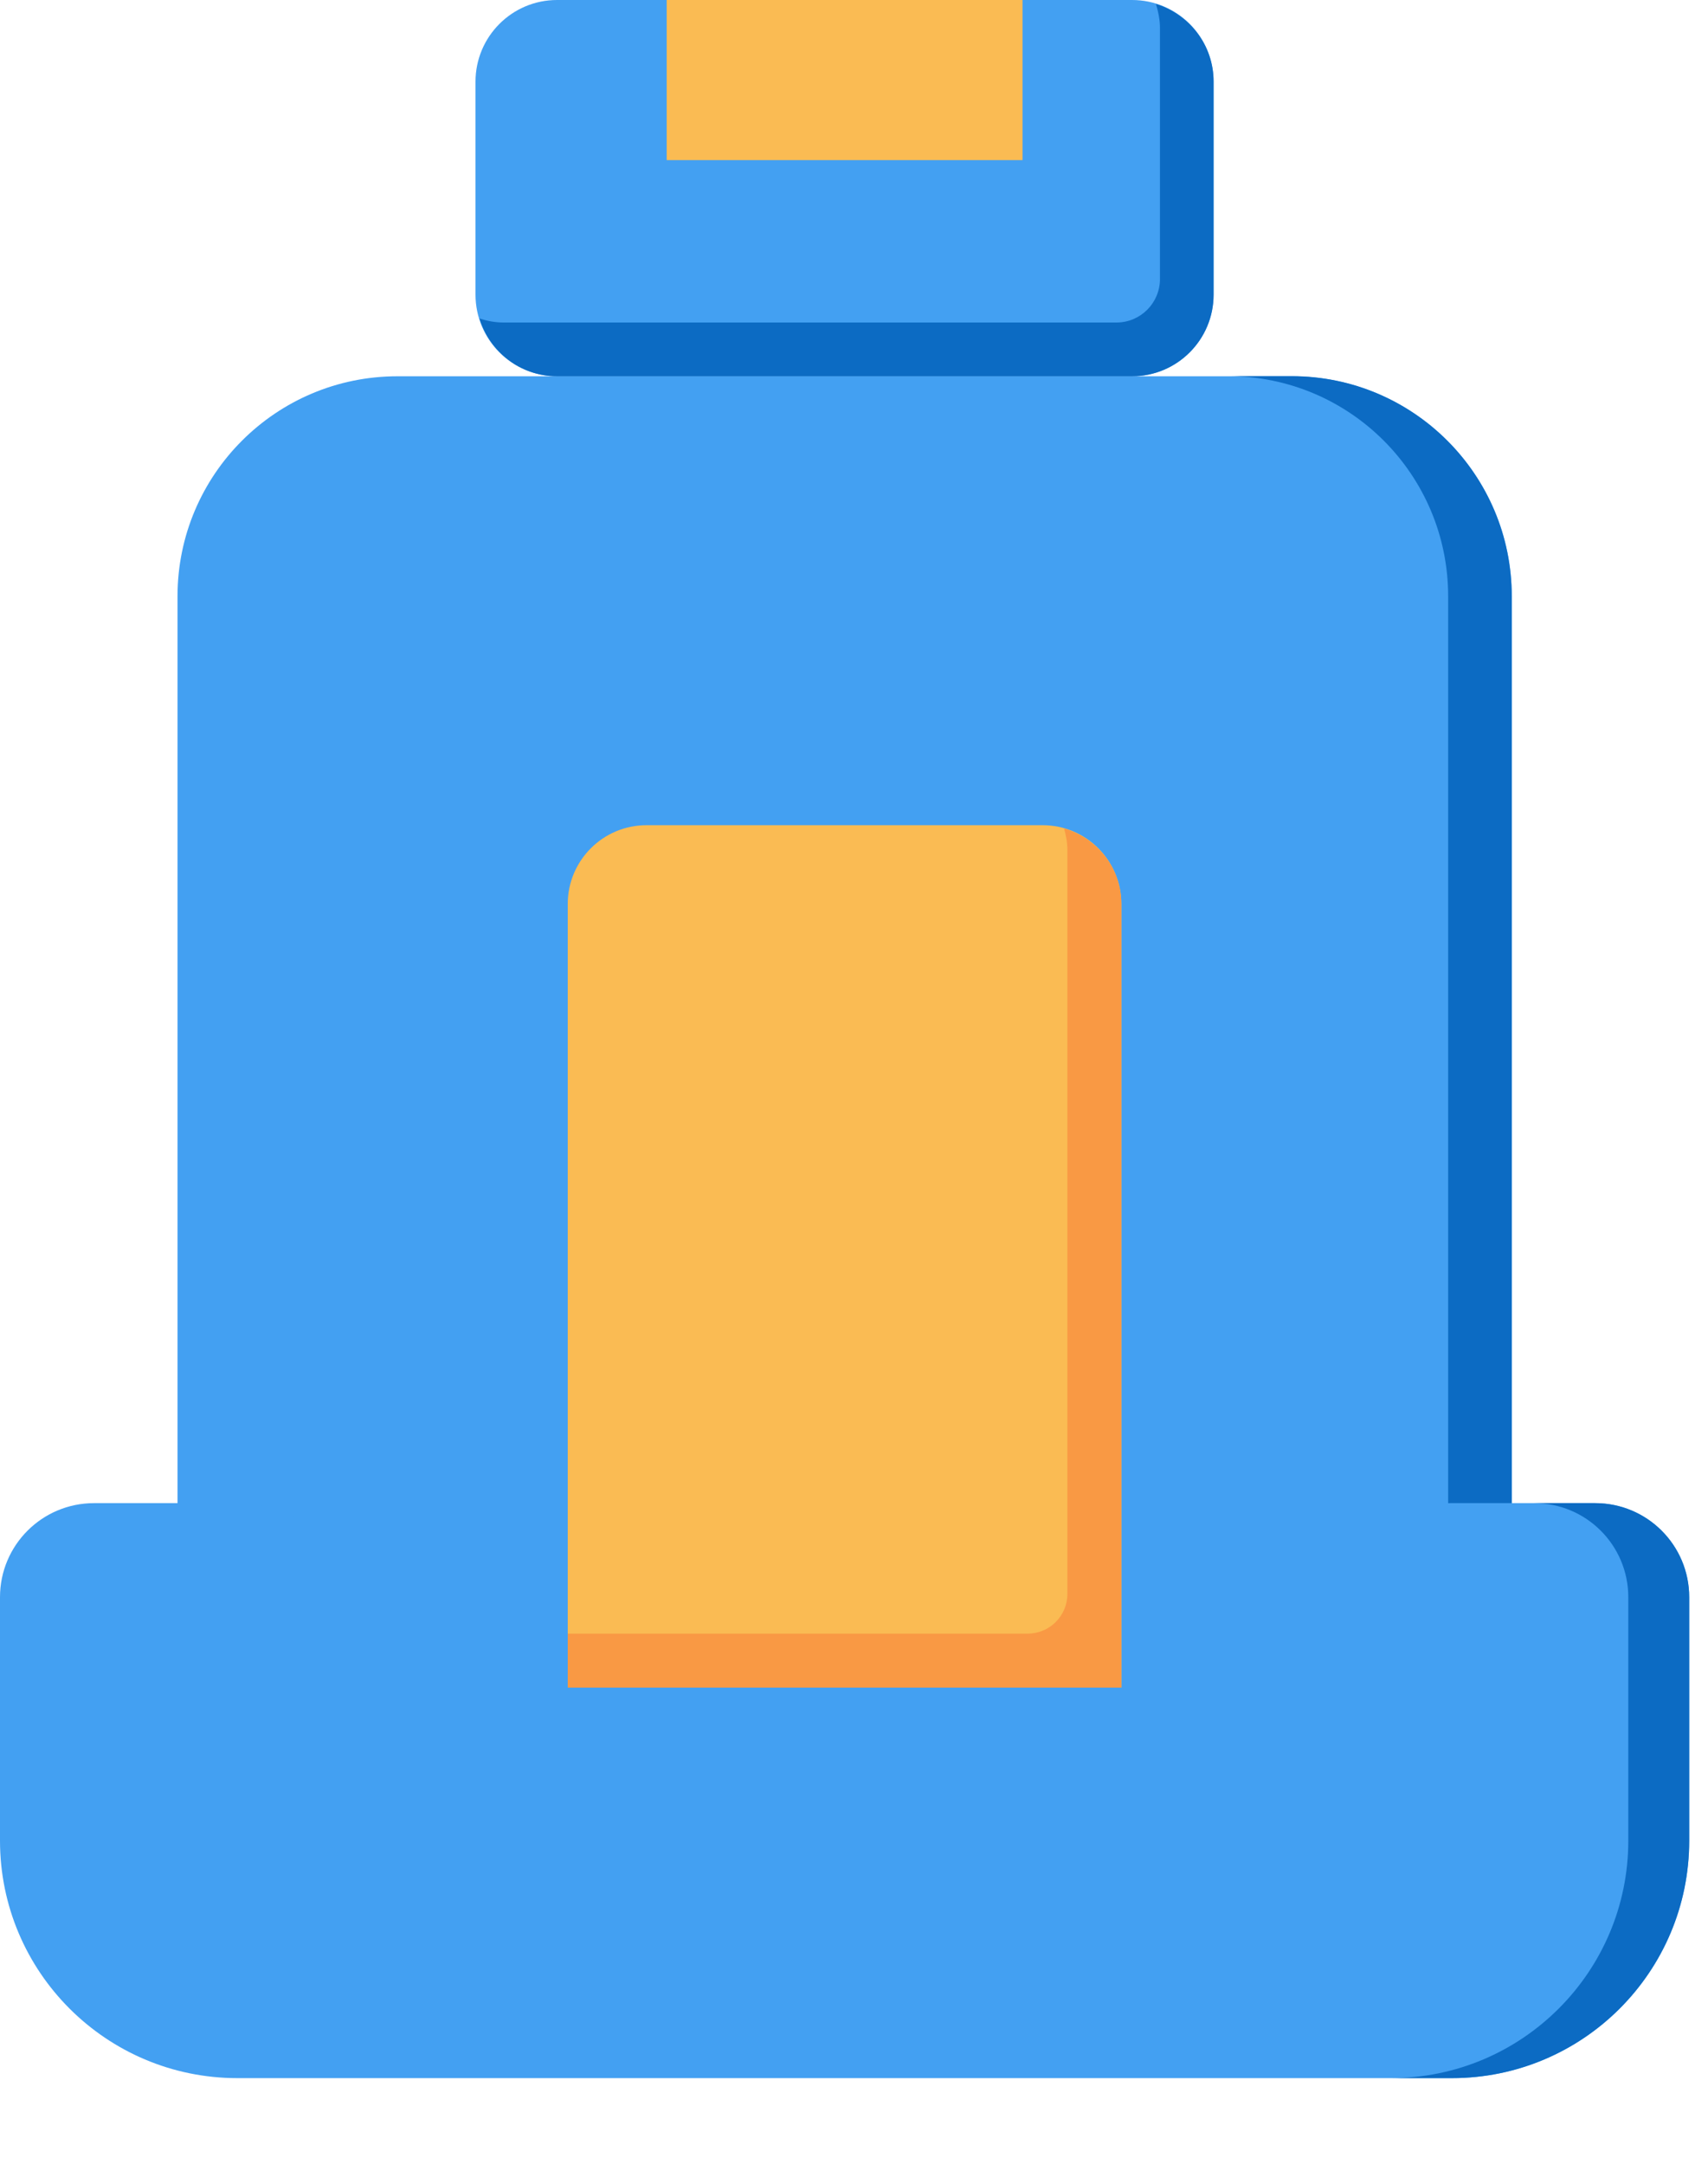
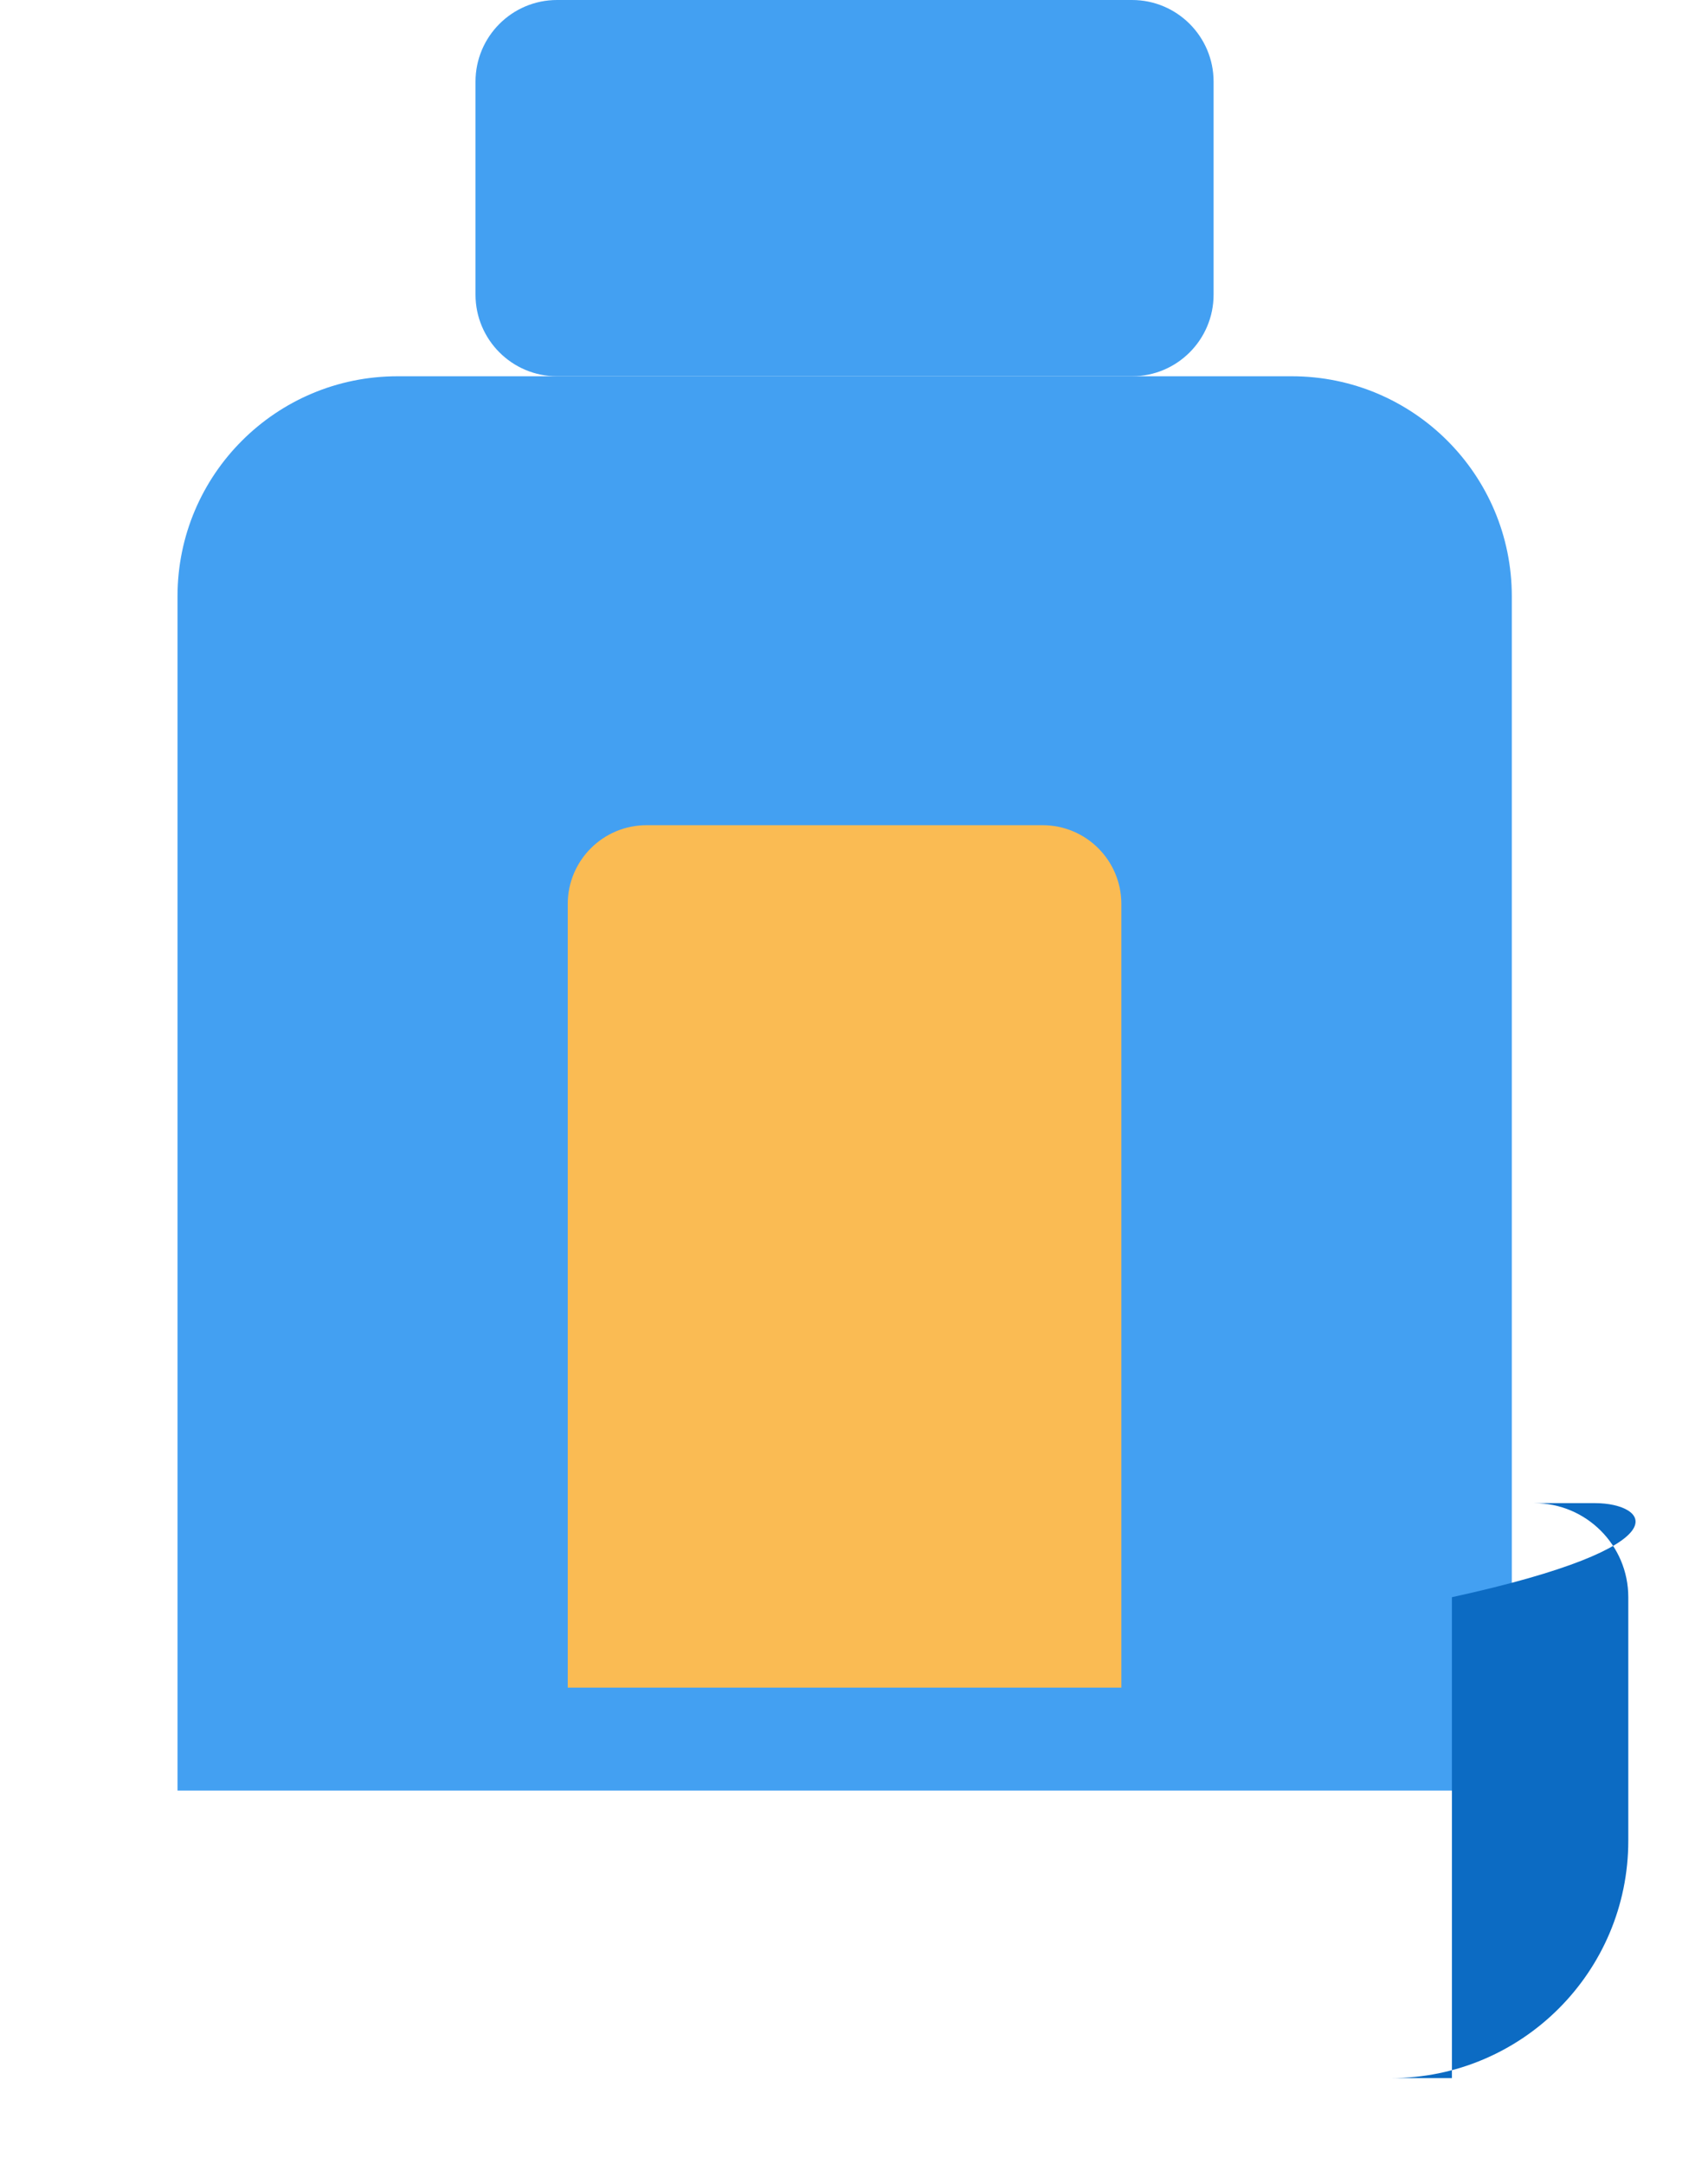
<svg xmlns="http://www.w3.org/2000/svg" width="15" height="19" viewBox="0 0 15 19" fill="none">
  <path d="M13.277 5.236C13.277 4.169 12.412 3.304 11.345 3.304H7.418H3.491C2.424 3.304 1.559 4.169 1.559 5.236V13.2V15.723H13.277V5.236Z" fill="#43A0F2" />
-   <path d="M11.344 3.303H10.786C11.853 3.303 12.718 4.168 12.718 5.236V15.723H13.276V5.236C13.277 4.169 12.411 3.303 11.344 3.303Z" fill="#0C6BC3" />
  <path d="M9.942 3.304H4.892C4.497 3.304 4.176 2.983 4.176 2.587V0.717C4.176 0.321 4.497 0 4.892 0H9.942C10.337 0 10.658 0.321 10.658 0.717V2.587C10.658 2.983 10.337 3.304 9.942 3.304Z" fill="#43A0F2" />
-   <path d="M10.152 0.035C10.172 0.102 10.187 0.172 10.187 0.245V2.45C10.187 2.661 10.016 2.832 9.805 2.832H4.421C4.347 2.832 4.278 2.818 4.211 2.797C4.301 3.09 4.57 3.304 4.893 3.304H9.942C10.338 3.304 10.658 2.983 10.658 2.587V0.717C10.658 0.394 10.444 0.125 10.152 0.035Z" fill="#0C6BC3" />
  <path d="M9.848 14.819H4.986V7.938C4.986 7.556 5.296 7.246 5.678 7.246H9.156C9.539 7.246 9.848 7.556 9.848 7.938V14.819Z" fill="#FABB53" />
-   <path d="M9.345 7.275C9.362 7.336 9.374 7.398 9.374 7.464V13.996C9.374 14.189 9.218 14.345 9.024 14.345H4.986V14.82H9.848V7.938C9.848 7.622 9.635 7.358 9.345 7.275Z" fill="#F99944" />
-   <path d="M11.886 13.682L11.212 14.819H7.418H3.623L2.949 13.682C2.772 13.383 2.45 13.199 2.101 13.199H0.826C0.37 13.199 0 13.568 0 14.025V16.163C0 17.314 0.933 18.248 2.085 18.248H7.418H12.75C13.902 18.248 14.835 17.314 14.835 16.163V14.025C14.835 13.568 14.465 13.199 14.009 13.199H12.734C12.386 13.199 12.063 13.383 11.886 13.682Z" fill="#43A0F2" />
-   <path d="M5.855 0H8.98V1.406H5.855V0Z" fill="#FABB53" />
-   <path d="M14.009 13.199H13.474C13.93 13.199 14.3 13.568 14.3 14.025V16.163C14.3 17.314 13.366 18.248 12.215 18.248H12.751C13.902 18.248 14.835 17.314 14.835 16.163V14.025C14.835 13.569 14.466 13.199 14.009 13.199Z" fill="#0C6BC3" />
+   <path d="M14.009 13.199H13.474C13.93 13.199 14.3 13.568 14.3 14.025V16.163C14.3 17.314 13.366 18.248 12.215 18.248H12.751V14.025C14.835 13.569 14.466 13.199 14.009 13.199Z" fill="#0C6BC3" />
</svg>